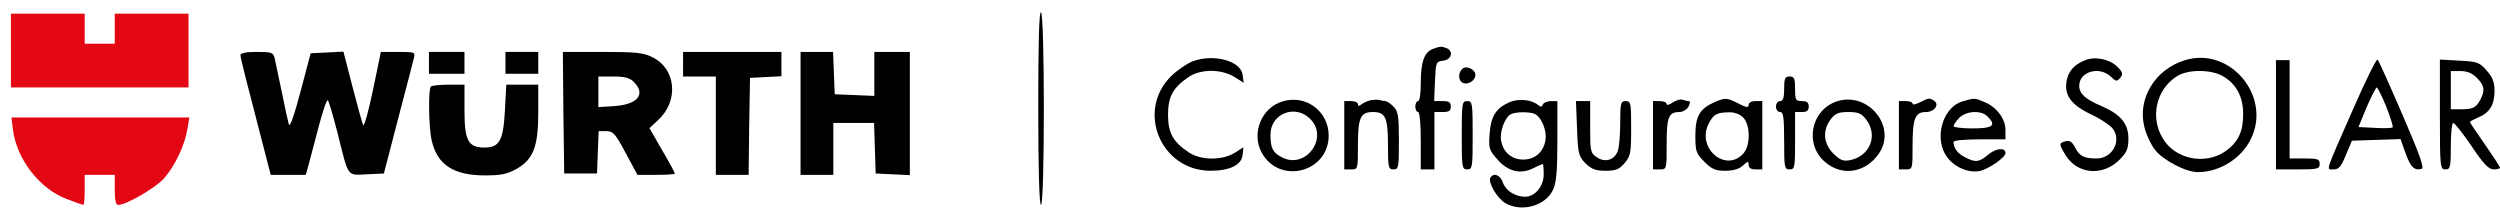
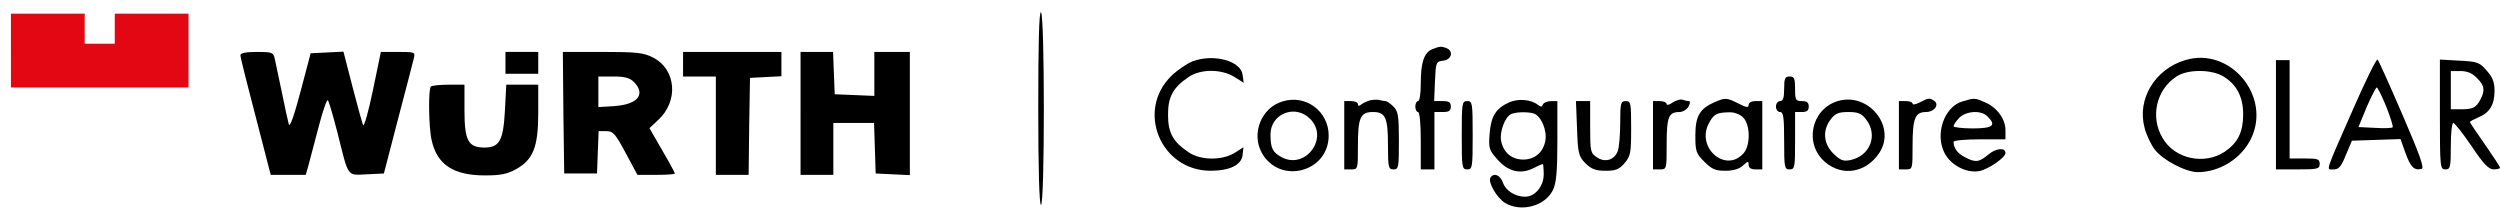
<svg xmlns="http://www.w3.org/2000/svg" version="1.0" width="915pt" height="80pt" viewBox="0 0 915 80" preserveAspectRatio="xMidYMid meet">
  <g transform="translate(0,80) scale(0.1,-0.1)" fill="#000000" stroke="none">
    <path d="M3800 406 c0 -231 4 -356 10 -356 14 0 14 697 0 705 -7 4 -10 -115 -10 -349z" />
    <path fill="#e30613" d="M40 615 l0 -135 325 0 325 0 0 135 0 135 -135 0 -135 0 0 -55 0 -55 -55 0 -55 0 0 55 0 55 -135 0 -135 0 0 -135z" />
    <path d="M5242 620 c-30 -13 -42 -48 -42 -126 0 -36 -4 -64 -10 -64 -5 0 -10 -9 -10 -20 0 -11 5 -20 10 -20 6 0 10 -42 10 -105 l0 -105 25 0 25 0 0 105 0 105 30 0 c23 0 30 4 30 20 0 16 -7 20 -30 20 l-31 0 3 73 c3 70 4 72 31 75 30 4 38 35 11 46 -19 7 -23 7 -52 -4z" />
    <path d="M880 598 c0 -10 20 -88 101 -400 l10 -38 64 0 64 0 10 35 c5 19 22 82 37 140 15 58 30 102 34 98 4 -4 19 -57 35 -118 42 -168 34 -156 107 -153 l63 3 52 200 c29 110 55 210 58 223 5 21 3 22 -58 22 l-63 0 -29 -140 c-16 -77 -32 -134 -36 -128 -3 7 -21 71 -39 141 l-33 128 -60 -3 -60 -3 -37 -140 c-24 -90 -39 -133 -43 -120 -3 11 -15 65 -26 120 -12 55 -23 110 -26 123 -5 20 -11 22 -65 22 -39 0 -60 -4 -60 -12z" />
-     <path d="M1570 570 l0 -40 65 0 65 0 0 40 0 40 -65 0 -65 0 0 -40z" />
    <path d="M1850 570 l0 -40 60 0 60 0 0 40 0 40 -60 0 -60 0 0 -40z" />
    <path d="M2062 388 l3 -223 60 0 60 0 3 78 3 77 28 0 c25 0 33 -9 71 -80 l43 -80 69 0 c37 0 68 2 68 5 0 3 -21 42 -47 86 l-46 80 31 29 c77 70 67 187 -19 230 -33 17 -59 20 -184 20 l-145 0 2 -222z m258 112 c44 -44 15 -82 -69 -88 l-61 -4 0 56 0 56 55 0 c42 0 60 -5 75 -20z" />
    <path d="M2500 565 l0 -45 60 0 60 0 0 -180 0 -180 60 0 60 0 2 177 3 178 58 3 57 3 0 44 0 45 -180 0 -180 0 0 -45z" />
    <path d="M2930 385 l0 -225 60 0 60 0 0 95 0 95 75 0 74 0 3 -92 3 -93 63 -3 62 -3 0 226 0 225 -65 0 -65 0 0 -80 0 -81 -72 3 -73 3 -3 78 -3 77 -59 0 -60 0 0 -225z" />
    <path d="M4366 576 c-21 -8 -56 -32 -78 -53 -131 -127 -41 -347 142 -348 71 0 114 21 118 58 l3 28 -33 -21 c-47 -28 -125 -27 -168 3 -57 38 -75 71 -75 137 0 66 18 99 75 138 44 30 119 30 167 1 l35 -22 -4 29 c-6 51 -105 78 -182 50z" />
-     <path d="M7630 579 c-39 -16 -59 -39 -66 -74 -10 -53 16 -89 90 -124 36 -17 73 -42 81 -55 30 -45 -6 -106 -61 -106 -46 0 -63 8 -79 40 -11 21 -20 27 -35 23 -25 -7 -25 -10 0 -51 43 -70 136 -78 197 -17 27 27 33 40 33 78 0 54 -28 88 -97 118 -61 26 -83 46 -83 75 0 52 73 73 115 34 20 -19 23 -19 35 -5 11 14 10 20 -11 41 -28 28 -82 39 -119 23z" />
    <path d="M7998 580 c-111 -33 -177 -143 -149 -247 6 -26 24 -63 38 -81 29 -38 113 -82 157 -82 80 0 160 50 195 123 75 155 -77 337 -241 287z m140 -60 c48 -29 72 -75 72 -138 0 -65 -19 -104 -67 -137 -75 -50 -184 -27 -228 50 -46 77 -23 177 51 225 40 27 128 27 172 0z" />
    <path d="M8613 402 c-106 -241 -100 -222 -72 -222 19 0 28 10 45 53 l22 52 89 3 89 3 18 -51 c19 -52 32 -65 59 -58 11 2 -6 50 -70 198 -46 107 -87 198 -91 202 -4 4 -44 -77 -89 -180z m121 7 c15 -39 26 -72 23 -75 -2 -3 -32 -4 -65 -2 l-60 3 30 73 c17 39 34 72 37 72 3 0 19 -32 35 -71z" />
    <path d="M8330 380 l0 -200 80 0 c73 0 80 2 80 20 0 18 -7 20 -55 20 l-55 0 0 180 0 180 -25 0 -25 0 0 -200z" />
    <path d="M8930 381 c0 -194 1 -201 20 -201 18 0 20 7 20 85 0 47 4 85 9 85 5 0 35 -38 67 -85 44 -66 63 -85 81 -85 13 0 23 3 23 6 0 4 -25 42 -55 85 -30 43 -55 80 -55 82 0 3 14 10 30 17 42 17 60 47 60 97 0 33 -7 50 -29 75 -26 30 -35 33 -100 36 l-71 4 0 -201z m135 134 c28 -27 31 -45 14 -78 -16 -31 -28 -37 -71 -37 l-38 0 0 70 0 70 35 0 c25 0 44 -8 60 -25z" />
-     <path d="M5352 548 c-17 -17 -15 -45 4 -52 19 -7 44 10 44 30 0 20 -34 36 -48 22z" />
    <path d="M6530 475 c0 -33 -4 -45 -15 -45 -8 0 -15 -9 -15 -20 0 -11 7 -20 15 -20 12 0 15 -18 15 -105 0 -98 1 -105 20 -105 19 0 20 7 20 105 l0 105 25 0 c18 0 25 5 25 20 0 15 -7 20 -25 20 -23 0 -25 4 -25 45 0 38 -3 45 -20 45 -17 0 -20 -7 -20 -45z" />
    <path d="M1577 483 c-10 -9 -8 -152 3 -197 20 -89 80 -128 195 -128 58 0 82 5 114 23 63 35 81 82 81 207 l0 102 -59 0 -58 0 -5 -95 c-6 -110 -20 -135 -75 -135 -59 0 -73 25 -73 135 l0 95 -58 0 c-32 0 -62 -3 -65 -7z" />
    <path d="M4695 429 c-78 -22 -116 -117 -77 -188 65 -118 245 -72 245 63 0 88 -83 151 -168 125z m100 -64 c70 -69 -16 -186 -103 -141 -34 18 -42 33 -42 84 0 76 91 112 145 57z" />
    <path d="M5015 433 c-11 -3 -26 -10 -32 -15 -9 -7 -13 -7 -13 1 0 6 -11 11 -25 11 l-25 0 0 -125 0 -125 25 0 c25 0 25 1 25 86 0 104 9 124 55 124 46 0 55 -20 55 -124 0 -79 2 -86 20 -86 19 0 20 7 20 105 0 92 -3 108 -20 125 -11 11 -24 20 -29 20 -5 0 -15 2 -23 4 -7 2 -22 1 -33 -1z" />
    <path d="M5525 426 c-50 -22 -68 -51 -73 -115 -4 -54 -2 -60 28 -94 39 -45 85 -56 131 -33 18 9 34 16 36 16 1 0 3 -17 3 -38 0 -44 -32 -82 -68 -82 -36 0 -71 22 -81 51 -10 29 -34 38 -46 19 -10 -17 24 -75 54 -93 59 -35 147 -11 175 48 12 25 16 67 16 179 l0 146 -24 0 c-13 0 -26 -6 -29 -12 -3 -10 -7 -10 -18 -2 -24 20 -72 24 -104 10z m90 -42 c26 -10 48 -62 41 -99 -8 -43 -39 -69 -81 -69 -42 0 -73 26 -81 69 -6 34 15 89 38 98 19 8 64 8 83 1z" />
    <path d="M6122 425 c-12 -9 -22 -11 -22 -6 0 6 -11 11 -25 11 l-25 0 0 -125 0 -125 25 0 c25 0 25 0 25 93 0 99 7 117 47 117 12 0 27 9 33 20 6 12 7 20 1 20 -5 0 -15 2 -23 5 -7 3 -23 -2 -36 -10z" />
    <path d="M6275 426 c-54 -24 -70 -51 -70 -122 0 -59 3 -66 33 -96 27 -27 40 -33 76 -33 29 0 51 6 65 19 19 17 21 17 21 3 0 -11 8 -17 25 -17 l25 0 0 125 0 125 -25 0 c-15 0 -25 -6 -25 -14 0 -11 -8 -10 -37 5 -44 22 -48 22 -88 5z m105 -56 c26 -26 27 -99 3 -129 -64 -77 -176 16 -129 107 18 34 28 40 74 41 19 1 40 -7 52 -19z" />
    <path d="M6726 430 c-98 -30 -124 -158 -45 -224 63 -53 149 -38 197 34 64 96 -39 224 -152 190z m103 -66 c46 -58 16 -135 -57 -150 -26 -5 -36 -1 -62 24 -37 37 -40 86 -9 126 16 21 29 26 64 26 35 0 48 -5 64 -26z" />
    <path d="M7028 426 c-16 -8 -28 -11 -28 -5 0 5 -11 9 -25 9 l-25 0 0 -125 0 -125 25 0 c25 0 25 1 25 86 0 100 9 124 49 124 31 0 51 28 29 42 -17 10 -19 10 -50 -6z" />
    <path d="M7183 429 c-67 -19 -102 -120 -66 -189 23 -45 81 -75 128 -66 33 7 95 49 95 66 0 21 -34 18 -62 -5 -34 -29 -48 -31 -87 -10 -26 13 -41 33 -41 56 0 5 43 9 95 9 l95 0 0 34 c0 41 -32 84 -76 102 -37 16 -37 16 -81 3z m91 -55 c34 -33 20 -44 -54 -44 -38 0 -70 4 -70 8 0 5 9 18 20 30 25 26 81 30 104 6z" />
    <path d="M5350 305 c0 -118 1 -125 20 -125 19 0 20 7 20 125 0 118 -1 125 -20 125 -19 0 -20 -7 -20 -125z" />
    <path d="M5772 330 c3 -93 6 -102 31 -128 22 -21 37 -27 73 -27 38 0 50 5 70 28 22 26 24 37 24 128 0 92 -1 99 -20 99 -18 0 -20 -7 -20 -79 0 -44 -4 -91 -9 -104 -13 -33 -46 -43 -76 -23 -24 16 -25 22 -25 111 l0 95 -26 0 -26 0 4 -100z" />
-     <path fill="#e30613" d="M47 328 c13 -110 98 -220 199 -257 30 -12 57 -21 59 -21 3 0 5 25 5 55 l0 55 55 0 55 0 0 -55 c0 -39 4 -55 13 -55 29 0 138 63 168 98 39 44 76 122 85 180 l7 42 -326 0 -325 0 5 -42z" />
  </g>
</svg>